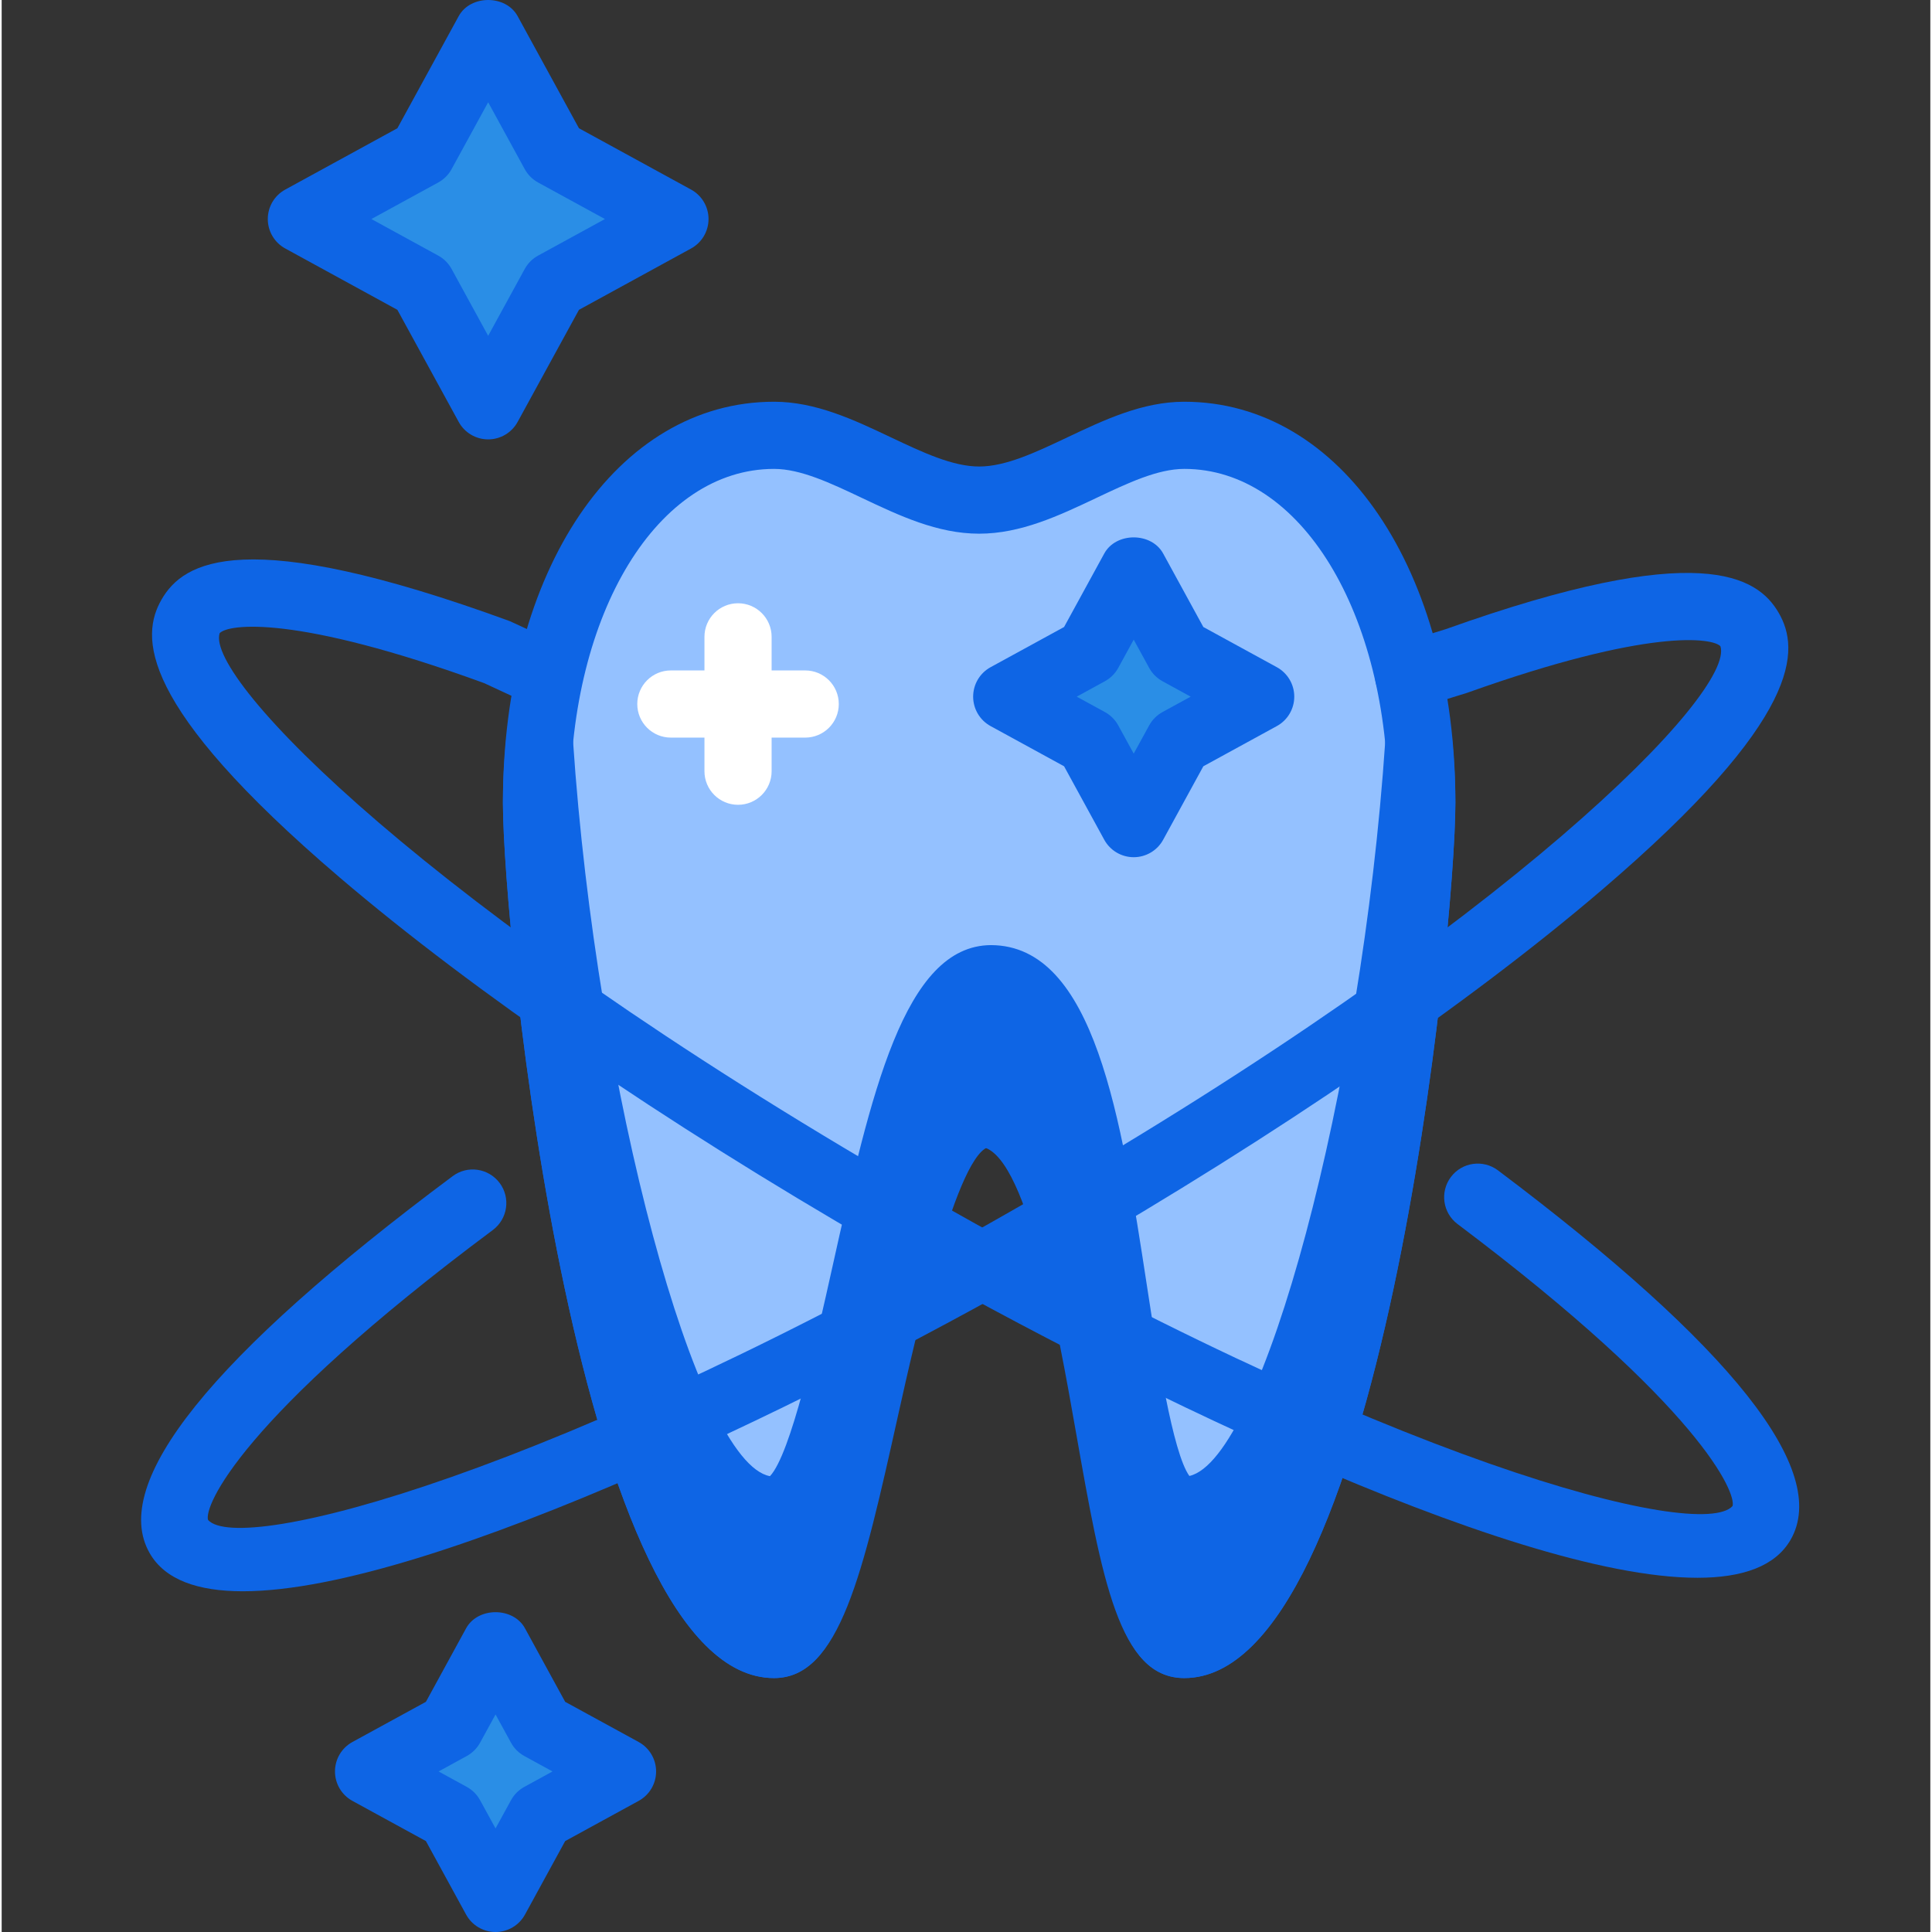
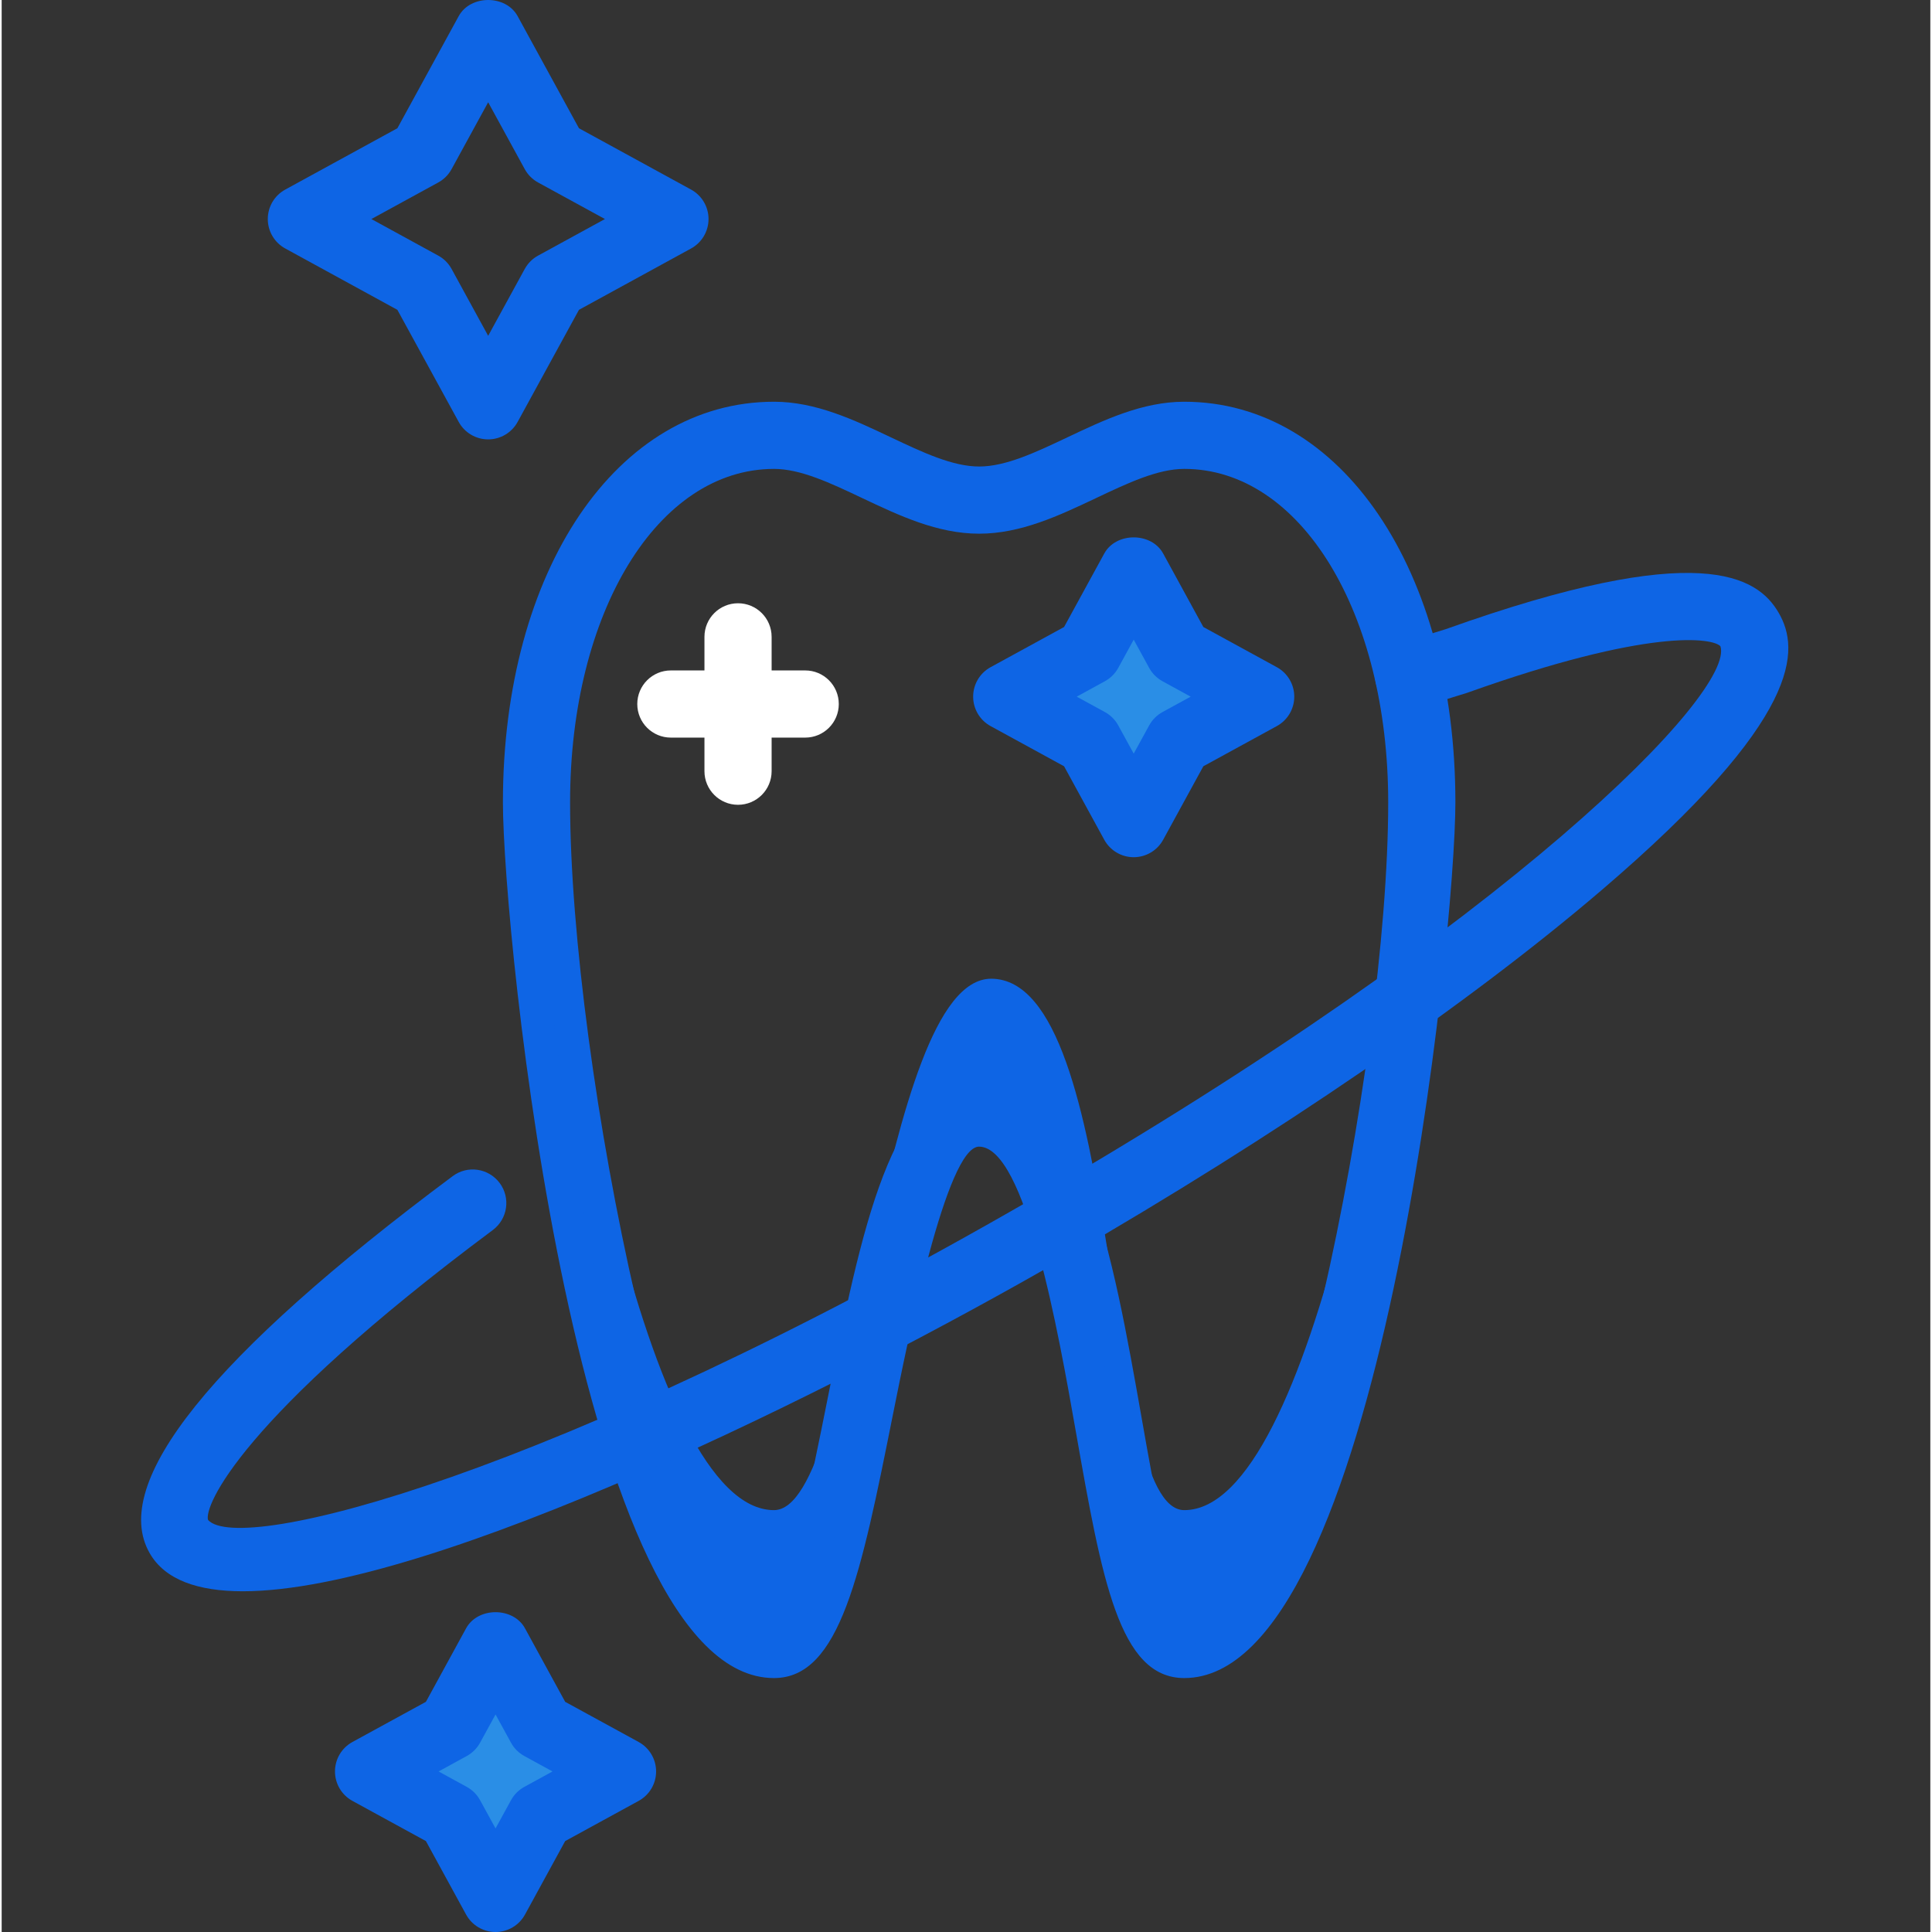
<svg xmlns="http://www.w3.org/2000/svg" height="392pt" viewBox="-28 0 392 392.679" width="392pt">
  <rect x="-28" y="0" width="392" height="392.679" fill="#333333" stroke="none" />
-   <path d="m84.301 57.941-13.422 24.539-13.418-24.539-24.543-13.422 24.543-13.418 13.418-24.543 13.422 24.543 24.539 13.418zm0 0" fill="#2a8ee6" fill-rule="evenodd" />
  <path d="m70.879 89.305c-2.492 0-4.793-1.359-5.988-3.551l-12.465-22.781-22.781-12.465c-2.195-1.195-3.555-3.492-3.555-5.992 0-2.496 1.359-4.793 3.555-5.988l22.781-12.461 12.465-22.785c2.387-4.375 9.586-4.375 11.977 0l12.465 22.785 22.781 12.461c2.191 1.195 3.555 3.492 3.555 5.988 0 2.5-1.363 4.797-3.555 5.992l-22.781 12.465-12.465 22.781c-1.195 2.191-3.496 3.551-5.988 3.551zm-23.734-44.785 13.59 7.434c1.145.625 2.086 1.57 2.711 2.711l7.434 13.59 7.434-13.59c.625-1.141 1.566-2.086 2.711-2.711l13.59-7.434-13.59-7.43c-1.145-.629-2.086-1.57-2.711-2.715l-7.434-13.59-7.434 13.59c-.625 1.145-1.566 2.086-2.711 2.715zm0 0" fill="#0e65e5" />
  <path d="m81.504 369.168-9.125 16.688-9.125-16.688-16.68-9.121 16.68-9.125 9.125-16.684 9.125 16.684 16.684 9.125zm0 0" fill="#2a8ee6" fill-rule="evenodd" />
  <path d="m72.379 392.68c-2.492 0-4.793-1.359-5.988-3.551l-8.164-14.93-14.926-8.164c-2.195-1.195-3.555-3.492-3.555-5.988s1.359-4.793 3.555-5.992l14.926-8.16 8.164-14.934c2.387-4.379 9.586-4.379 11.977 0l8.164 14.934 14.926 8.16c2.195 1.199 3.555 3.496 3.555 5.992s-1.359 4.793-3.555 5.988l-14.926 8.164-8.164 14.93c-1.195 2.191-3.496 3.551-5.988 3.551zm-11.578-32.633 5.723 3.133c1.148.625 2.09 1.57 2.715 2.715l3.141 5.734 3.141-5.734c.625-1.145 1.566-2.09 2.715-2.715l5.723-3.133-5.723-3.133c-1.148-.629-2.09-1.57-2.715-2.715l-3.141-5.734-3.141 5.734c-.625 1.145-1.566 2.086-2.715 2.715zm0 0" fill="#0e65e5" />
-   <path d="m128.98 88.48c-29.086 0-48.273 33.402-48.273 74.605 0 41.203 19.188 171.152 48.273 171.152 16.969 0 18.895-107.914 41.691-108.012 27.184.098 24.723 108.012 41.691 108.012 29.086 0 48.273-129.949 48.273-171.152 0-41.207-19.188-74.605-48.273-74.605-13.898 0-27.797 13.164-41.691 13.164-13.898 0-27.793-13.164-41.691-13.164zm0 0" fill="#94c1ff" />
  <g fill="#0e65e5">
    <path d="m212.367 341.066c-13.219 0-16.734-19.957-22.055-50.168-3.559-20.203-10.188-57.812-19.664-57.844-6.613.027-14.527 39.598-17.508 54.5-6.445 32.223-10.707 53.512-24.16 53.512-39.906 0-55.102-151.574-55.102-177.98 0-47.184 23.176-81.434 55.102-81.434 8.488 0 16.254 3.68 23.766 7.242 6.434 3.043 12.516 5.926 17.93 5.926 5.41 0 11.484-2.879 17.918-5.926 7.512-3.562 15.289-7.242 23.773-7.242 31.926 0 55.102 34.246 55.102 81.434-.004 26.402-15.195 177.98-55.102 177.98zm-83.387-245.762c-23.629 0-41.449 29.141-41.449 67.781 0 53.457 22.086 160.879 40.562 164.246 4.086-4.59 8.621-27.262 11.66-42.461 7.02-35.09 13.078-65.395 30.895-65.473 20.945.074 27.125 35.18 33.109 69.133 2.422 13.746 6.027 34.207 9.59 38.781 18.457-3.723 40.465-110.863 40.465-164.227 0-38.641-17.82-67.781-41.445-67.781-5.414 0-11.492 2.883-17.926 5.93-7.516 3.559-15.289 7.238-23.77 7.238-8.488 0-16.25-3.68-23.766-7.238-6.434-3.051-12.516-5.93-17.926-5.93zm0 0" />
    <path d="m212.363 306.934c-16.969 0-12.066-107.918-39.25-108.012-22.805.094-27.164 108.012-44.137 108.012-26.09 0-44.211-104.562-47.66-155.828-.371 3.91-.609 7.895-.609 11.984 0 41.199 19.188 171.148 48.27 171.148 16.973 0 21.332-107.914 44.137-108.012 27.184.098 22.281 108.012 39.25 108.012 29.082 0 48.273-129.949 48.273-171.148 0-4.09-.242-8.074-.609-11.984-3.453 51.266-21.57 155.828-47.664 155.828zm0 0" />
-     <path d="m212.367 341.066c-13.355 0-16.426-20.02-21.082-50.328-3.094-20.148-8.855-57.652-18.199-57.684-6.734.027-15.566 39.703-18.895 54.641-7.152 32.137-11.879 53.371-25.211 53.371-39.906 0-55.102-151.574-55.102-177.98 0-3.957.215-8.09.648-12.629.332-3.508 3.281-6.176 6.793-6.176h.094c3.559.051 6.48 2.82 6.719 6.367 4.797 71.305 25.117 146.645 40.023 149.383 4.219-4.453 9.305-27.309 12.711-42.613 7.801-35.012 14.527-65.25 32.219-65.324 21.07.074 26.477 35.25 31.695 69.266 2.094 13.633 5.207 33.898 8.621 38.629 14.879-3.387 35.031-78.363 39.812-149.34.238-3.547 3.16-6.316 6.719-6.367 3.379-.035 6.555 2.641 6.887 6.176.434 4.539.648 8.672.648 12.629-.004 26.402-15.195 177.98-55.102 177.98zm-99.59-36.277c5.047 13.109 10.344 21.688 15.367 22.551 1.902-1.996 3.98-7.727 6.004-14.82-1.574.816-3.289 1.238-5.168 1.238-5.98 0-11.367-3.301-16.203-8.969zm96.215 8.492c1.367 6.504 2.859 11.871 4.414 14.02 4.965-1.059 10.188-9.586 15.168-22.523-4.84 5.672-10.227 8.984-16.207 8.984-1.207-.004-2.328-.164-3.375-.48zm4.934-12.695h.066zm-40.84-81.188c3.973.016 7.387 1.277 10.344 3.543-2.797-9.883-6.223-17.18-10.344-17.195-2.906.016-6.199 7.414-9.281 17.023 2.727-2.168 5.789-3.355 9.281-3.371zm0 0" />
  </g>
  <path d="m211.211 150.715-9.125 16.688-9.125-16.688-16.684-9.121 16.684-9.125 9.125-16.684 9.125 16.684 16.684 9.125zm0 0" fill="#2a8ee6" fill-rule="evenodd" />
  <path d="m202.086 174.227c-2.492 0-4.793-1.359-5.988-3.551l-8.164-14.93-14.93-8.164c-2.191-1.195-3.551-3.492-3.551-5.988s1.359-4.797 3.551-5.992l14.93-8.164 8.164-14.93c2.387-4.379 9.586-4.379 11.977 0l8.164 14.93 14.926 8.164c2.195 1.195 3.555 3.496 3.555 5.992s-1.359 4.793-3.555 5.988l-14.926 8.164-8.164 14.93c-1.195 2.191-3.496 3.551-5.988 3.551zm-11.582-32.633 5.727 3.133c1.148.625 2.09 1.57 2.715 2.715l3.141 5.734 3.141-5.734c.625-1.145 1.566-2.09 2.711-2.715l5.727-3.133-5.727-3.133c-1.145-.629-2.086-1.57-2.711-2.715l-3.141-5.738-3.141 5.738c-.625 1.145-1.566 2.086-2.715 2.715zm0 0" fill="#0e65e5" />
  <path d="m21.02 323.426c-9.145 0-15.805-2.32-18.918-7.711-8.242-14.27 12.473-40.062 61.566-76.664 3.02-2.262 7.289-1.625 9.551 1.395 2.254 3.023 1.629 7.297-1.391 9.555-51.492 38.387-58.754 56.25-57.879 58.934 6.484 7.184 69.738-8.789 167.344-65.145 97.637-56.367 143.066-103.164 140.043-112.441-1.547-1.691-14.402-3.773-51.488 9.469l-9.863 3.062c-3.613 1.137-7.43-.902-8.543-4.5-1.113-3.605.898-7.43 4.5-8.543l9.594-2.969c51.629-18.445 63.355-10.727 67.648-3.305 4.254 7.371 5.133 21.242-36.168 56.504-27.23 23.254-65.906 49.727-108.891 74.547-46.266 26.711-128.633 67.805-167.105 67.812zm0 0" fill="#0e65e5" />
-   <path d="m316.672 320.684c-38.465.004-120.832-41.098-167.098-67.809-42.988-24.82-81.66-51.297-108.895-74.547-41.301-35.262-40.422-49.133-36.168-56.5 4.395-7.602 16.488-15.43 70.773 4.422l8.293 3.824c3.422 1.59 4.906 5.648 3.32 9.066-1.594 3.414-5.641 4.926-9.066 3.312l-7.766-3.605c-38.539-14.059-52.082-11.988-53.762-10.148-2.965 9.191 42.469 55.988 140.094 112.348 97.621 56.363 160.883 72.32 167.402 65.059.793-2.52-6.188-19.926-55.895-57.32-3.016-2.266-3.613-6.547-1.348-9.562 2.262-3.012 6.535-3.617 9.562-1.352 47.566 35.789 67.582 61.055 59.473 75.102-3.113 5.387-9.781 7.711-18.922 7.711zm0 0" fill="#0e65e5" />
  <path d="m121.664 163.574c-3.773 0-6.824-3.059-6.824-6.828v-27.305c0-3.773 3.051-6.828 6.824-6.828 3.773 0 6.828 3.055 6.828 6.828v27.305c0 3.77-3.055 6.828-6.828 6.828zm0 0" fill="#fff" />
  <path d="m135.32 149.918h-27.309c-3.773 0-6.824-3.055-6.824-6.824s3.051-6.828 6.824-6.828h27.309c3.773 0 6.824 3.059 6.824 6.828s-3.051 6.824-6.824 6.824zm0 0" fill="#fff" />
</svg>